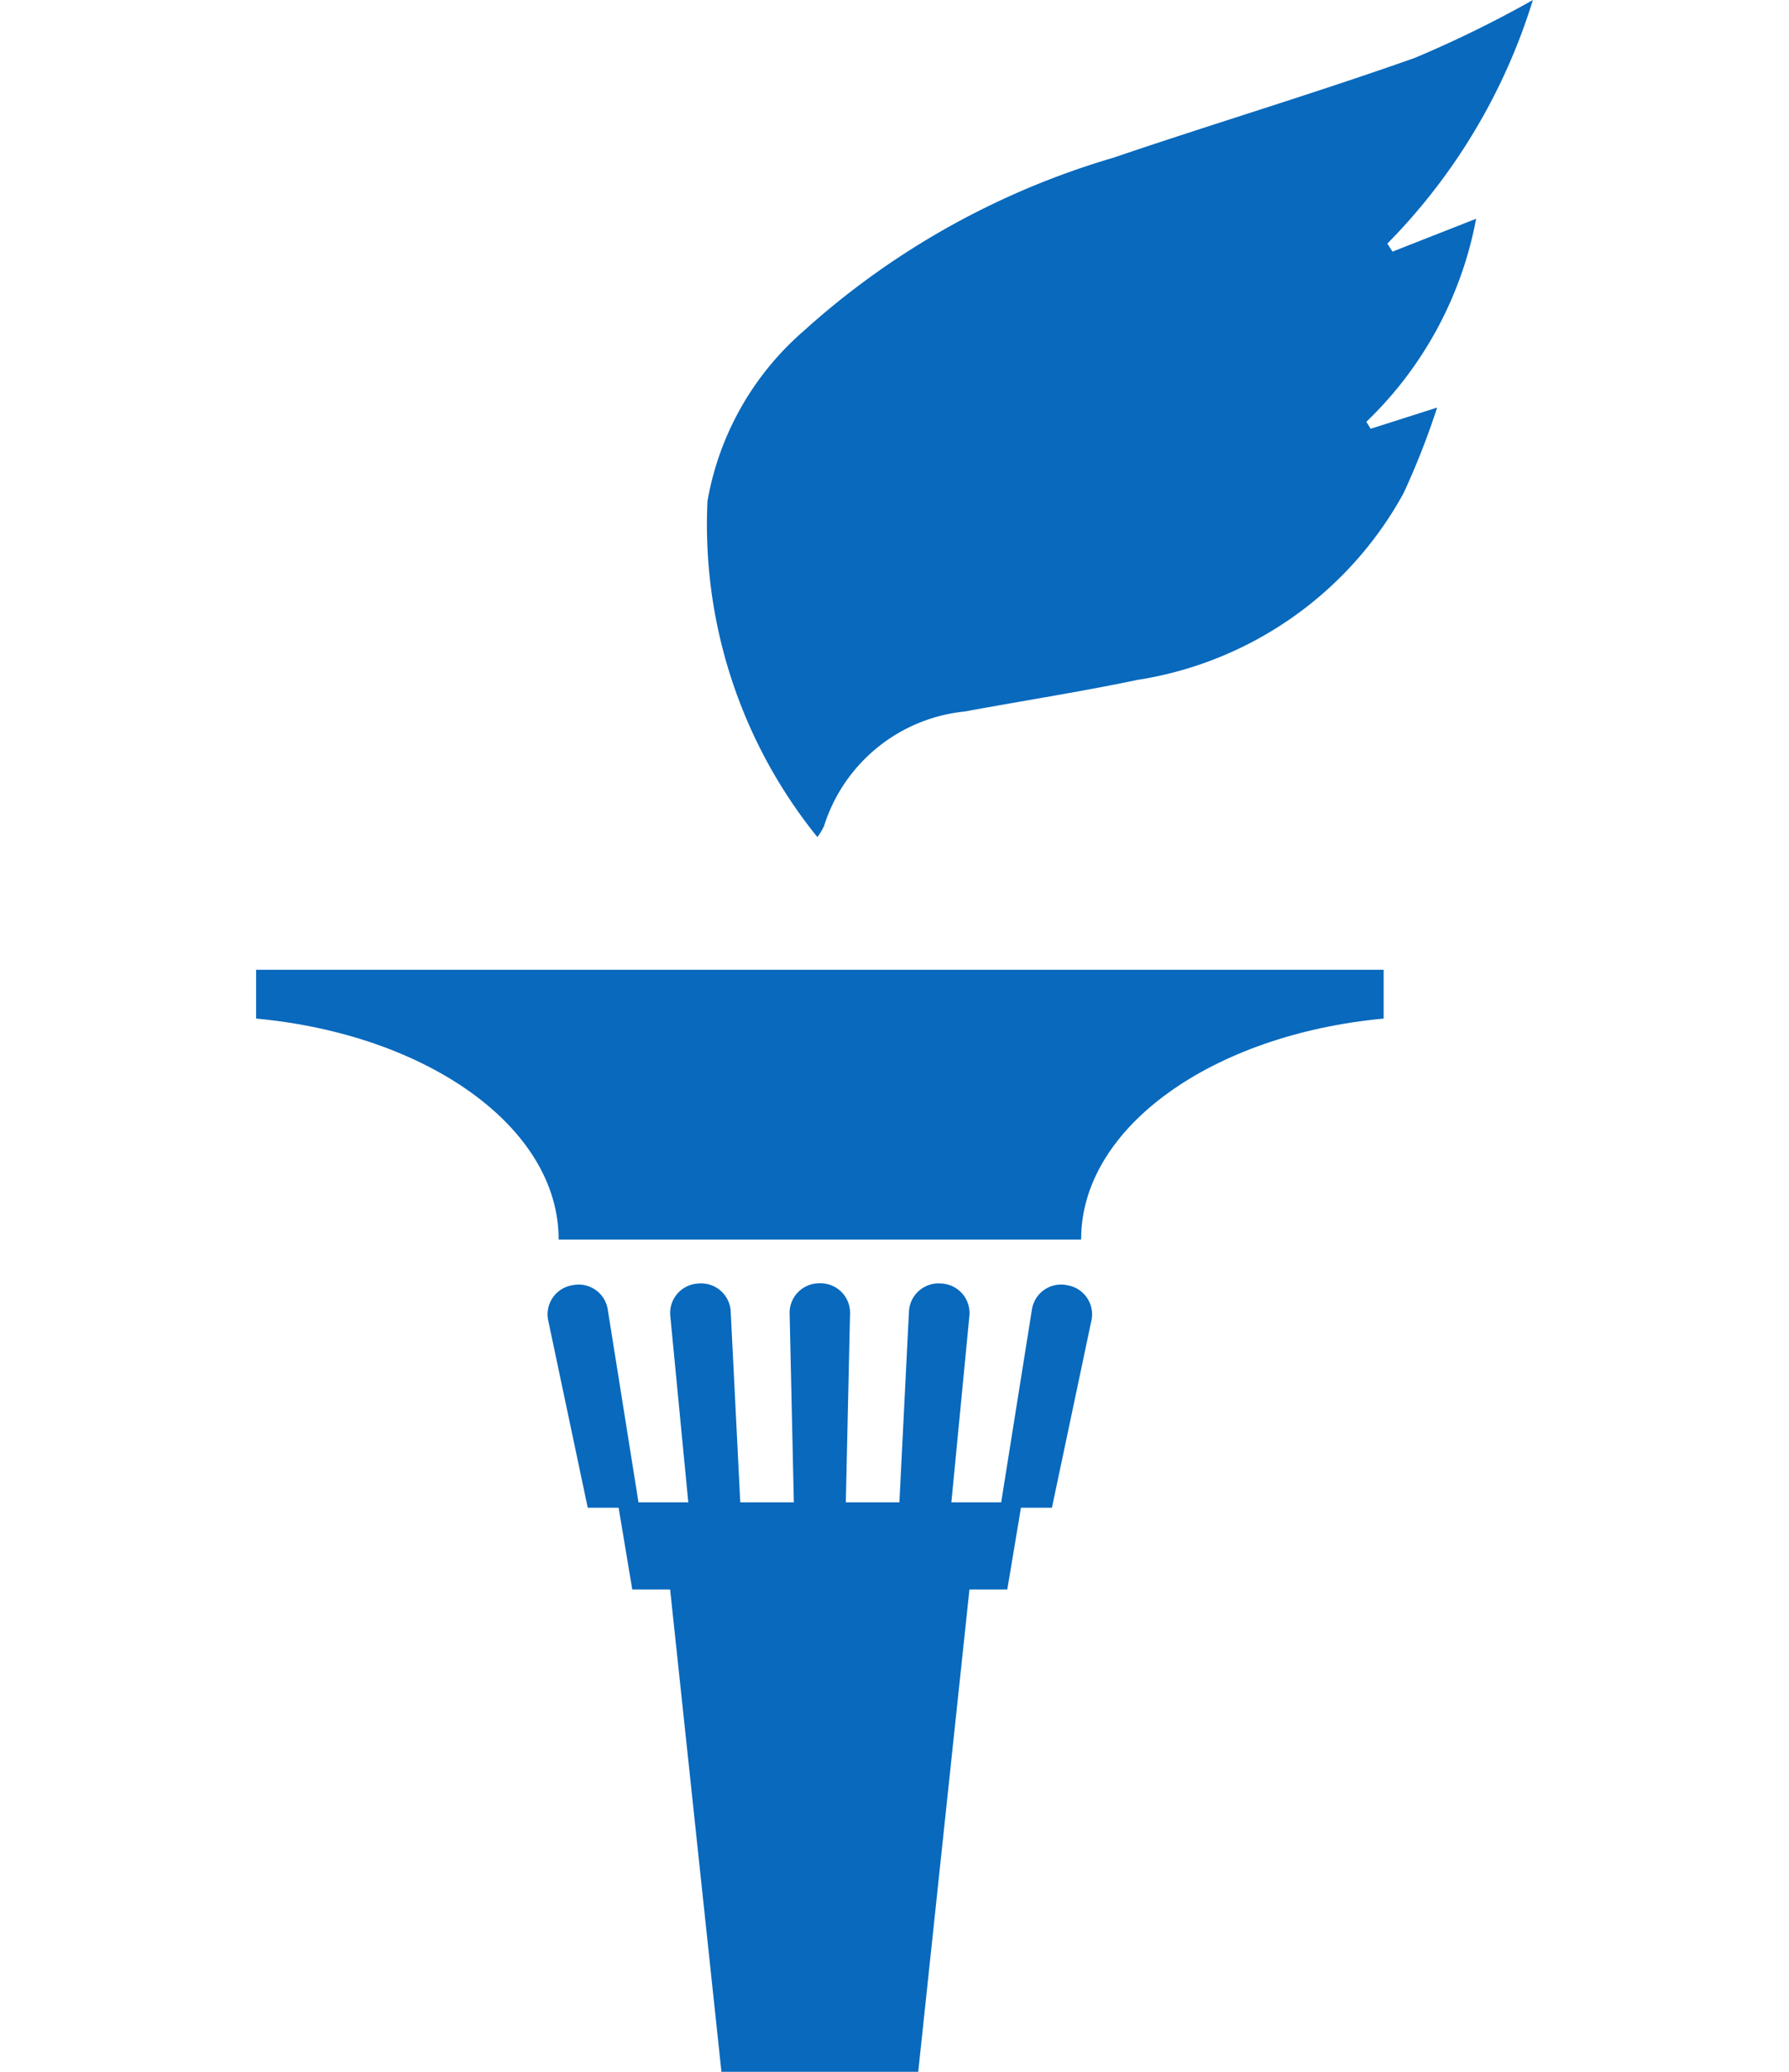
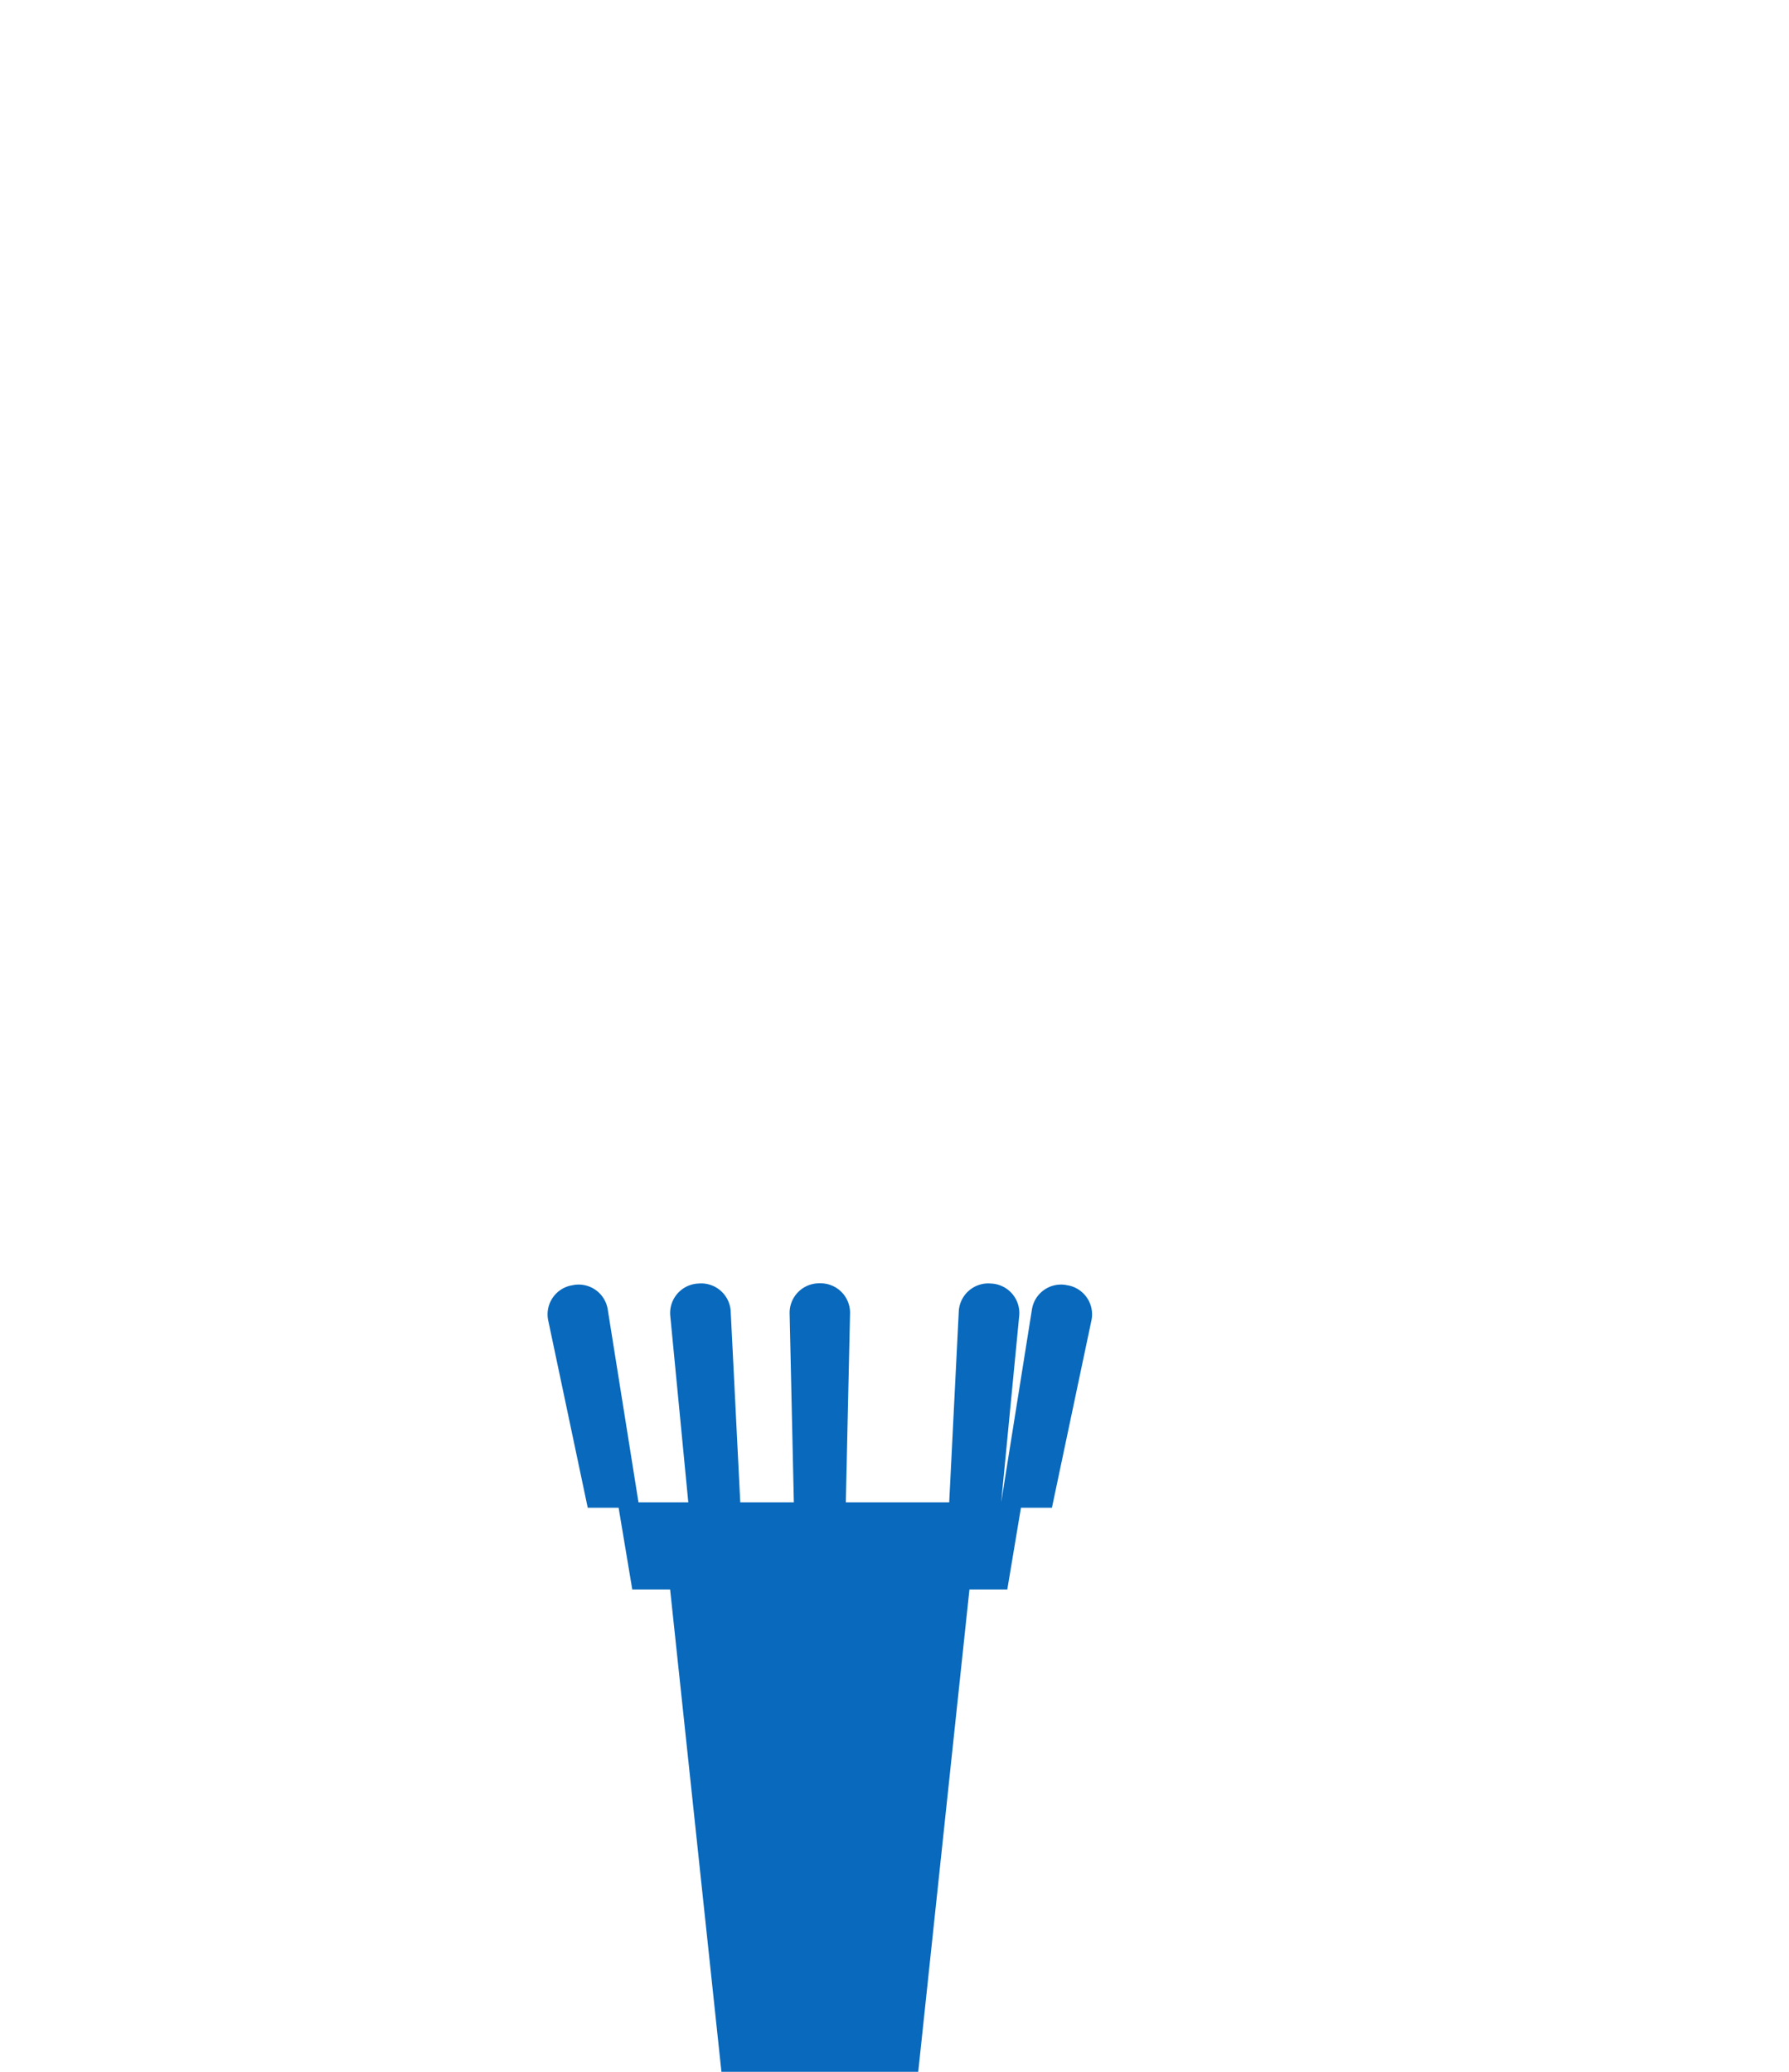
<svg xmlns="http://www.w3.org/2000/svg" id="Layer_1" data-name="Layer 1" width="19" height="22" viewBox="0 0 19 22">
  <defs>
    <style>.cls-1{fill:#0869bd;}</style>
  </defs>
-   <path class="cls-1" d="M8.732,10.298H2.72v.518c1.818.169,3.213,1.154,3.213,2.344l0,.002h5.549l0-.002c0-1.19,1.395-2.175,3.213-2.344v-.518Z" />
-   <path class="cls-1" d="M11.343,13.649l-.008-.001-.008-.002a.313.313,0,0,0-.366.25l-.328,2.057h-.529l.192-1.987a.314.314,0,0,0-.29-.336l-.008,0-.008-.001a.314.314,0,0,0-.336.29l-.102,2.034H8.983l.045-2.013a.313.313,0,0,0-.313-.313l-.008,0-.008,0a.314.314,0,0,0-.313.313l.045,2.013H7.862L7.76,13.919a.314.314,0,0,0-.336-.29l-.008.001-.008,0a.314.314,0,0,0-.29.336L7.31,15.953H6.781l-.328-2.057a.313.313,0,0,0-.366-.25l-.008.002-.008.001a.313.313,0,0,0-.25.366L6.242,16.01H6.57l.145.868h.402L7.662,22H9.752l.544-5.122h.402l.145-.868h.329l.421-1.996A.313.313,0,0,0,11.343,13.649Z" />
-   <path class="cls-1" d="M14.789,2.672l.888-.349a4.007,4.007,0,0,1-1.166,2.156l.046.074.706-.225a8.183,8.183,0,0,1-.357.91,3.909,3.909,0,0,1-2.827,1.982c-.607.127-1.221.222-1.831.335A1.752,1.752,0,0,0,8.751,8.773a.742.742,0,0,1-.07.116A5.277,5.277,0,0,1,7.514,5.319,3.095,3.095,0,0,1,8.536,3.514a8.448,8.448,0,0,1,3.288-1.839C12.888,1.313,13.966.99,15.025.615A11.962,11.962,0,0,0,16.28,0a6.34,6.34,0,0,1-1.546,2.587Z" />
+   <path class="cls-1" d="M11.343,13.649l-.008-.001-.008-.002a.313.313,0,0,0-.366.25l-.328,2.057l.192-1.987a.314.314,0,0,0-.29-.336l-.008,0-.008-.001a.314.314,0,0,0-.336.29l-.102,2.034H8.983l.045-2.013a.313.313,0,0,0-.313-.313l-.008,0-.008,0a.314.314,0,0,0-.313.313l.045,2.013H7.862L7.76,13.919a.314.314,0,0,0-.336-.29l-.008.001-.008,0a.314.314,0,0,0-.29.336L7.31,15.953H6.781l-.328-2.057a.313.313,0,0,0-.366-.25l-.008.002-.008.001a.313.313,0,0,0-.25.366L6.242,16.01H6.57l.145.868h.402L7.662,22H9.752l.544-5.122h.402l.145-.868h.329l.421-1.996A.313.313,0,0,0,11.343,13.649Z" />
</svg>